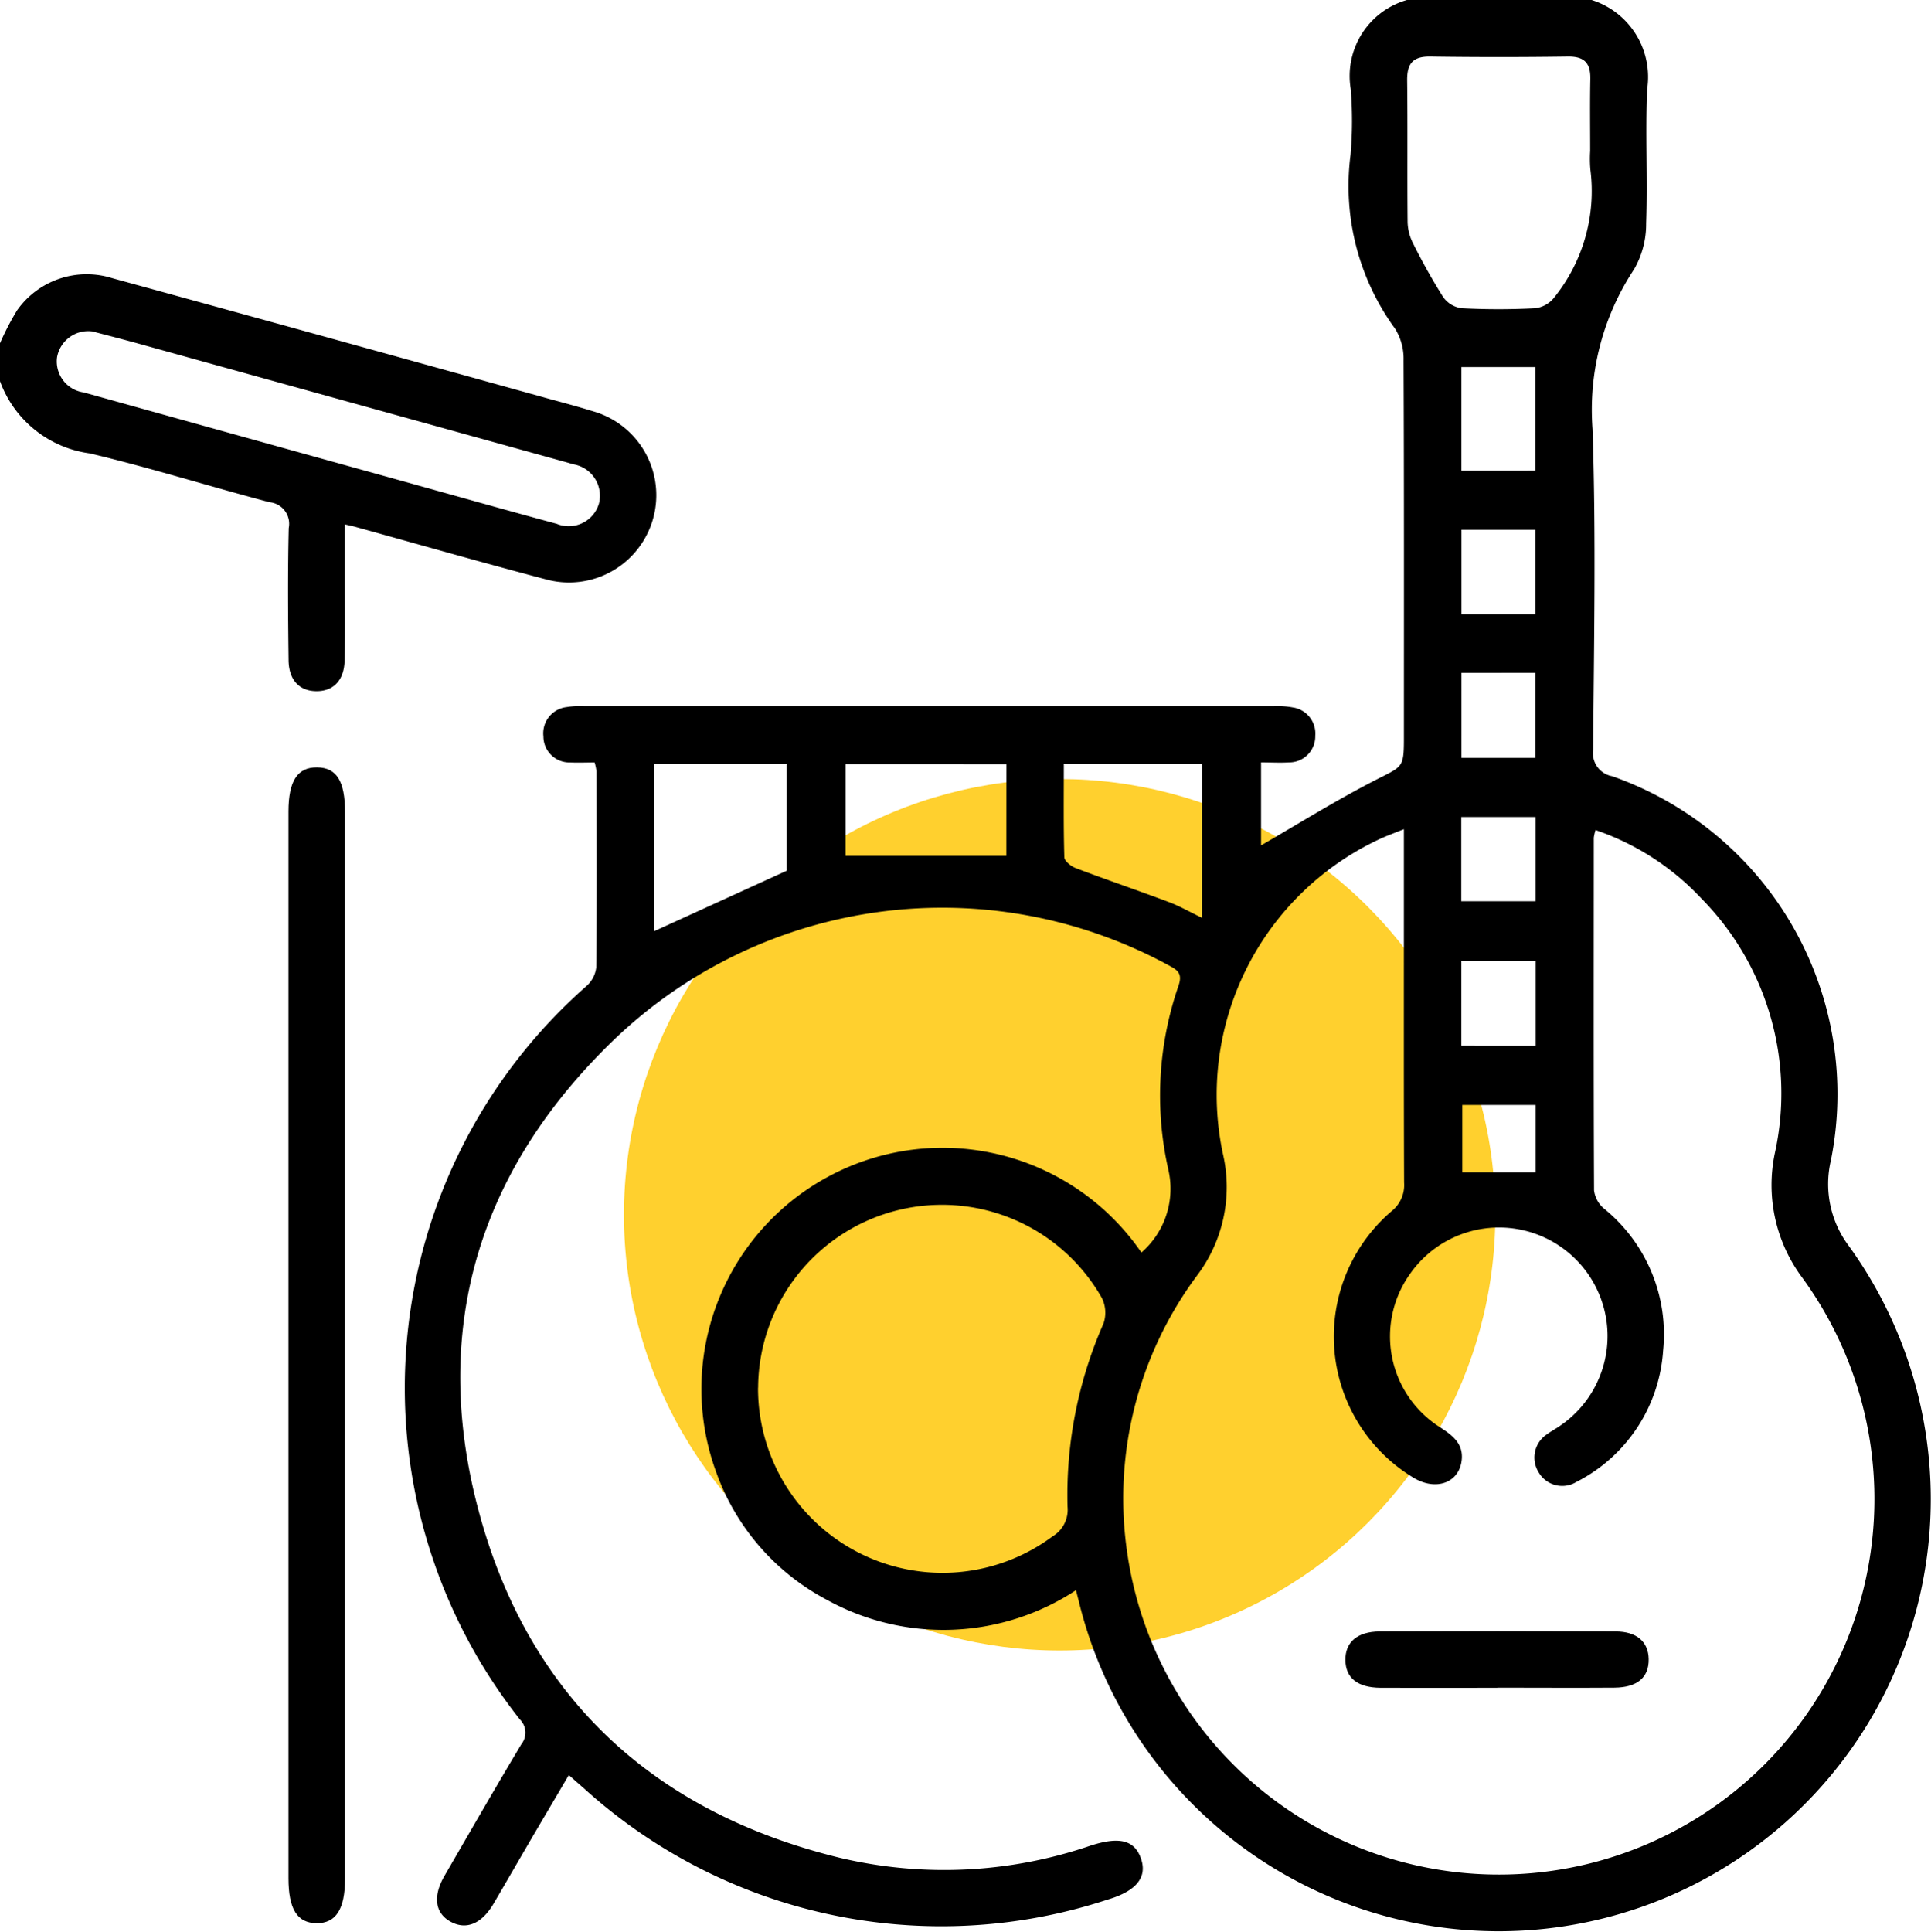
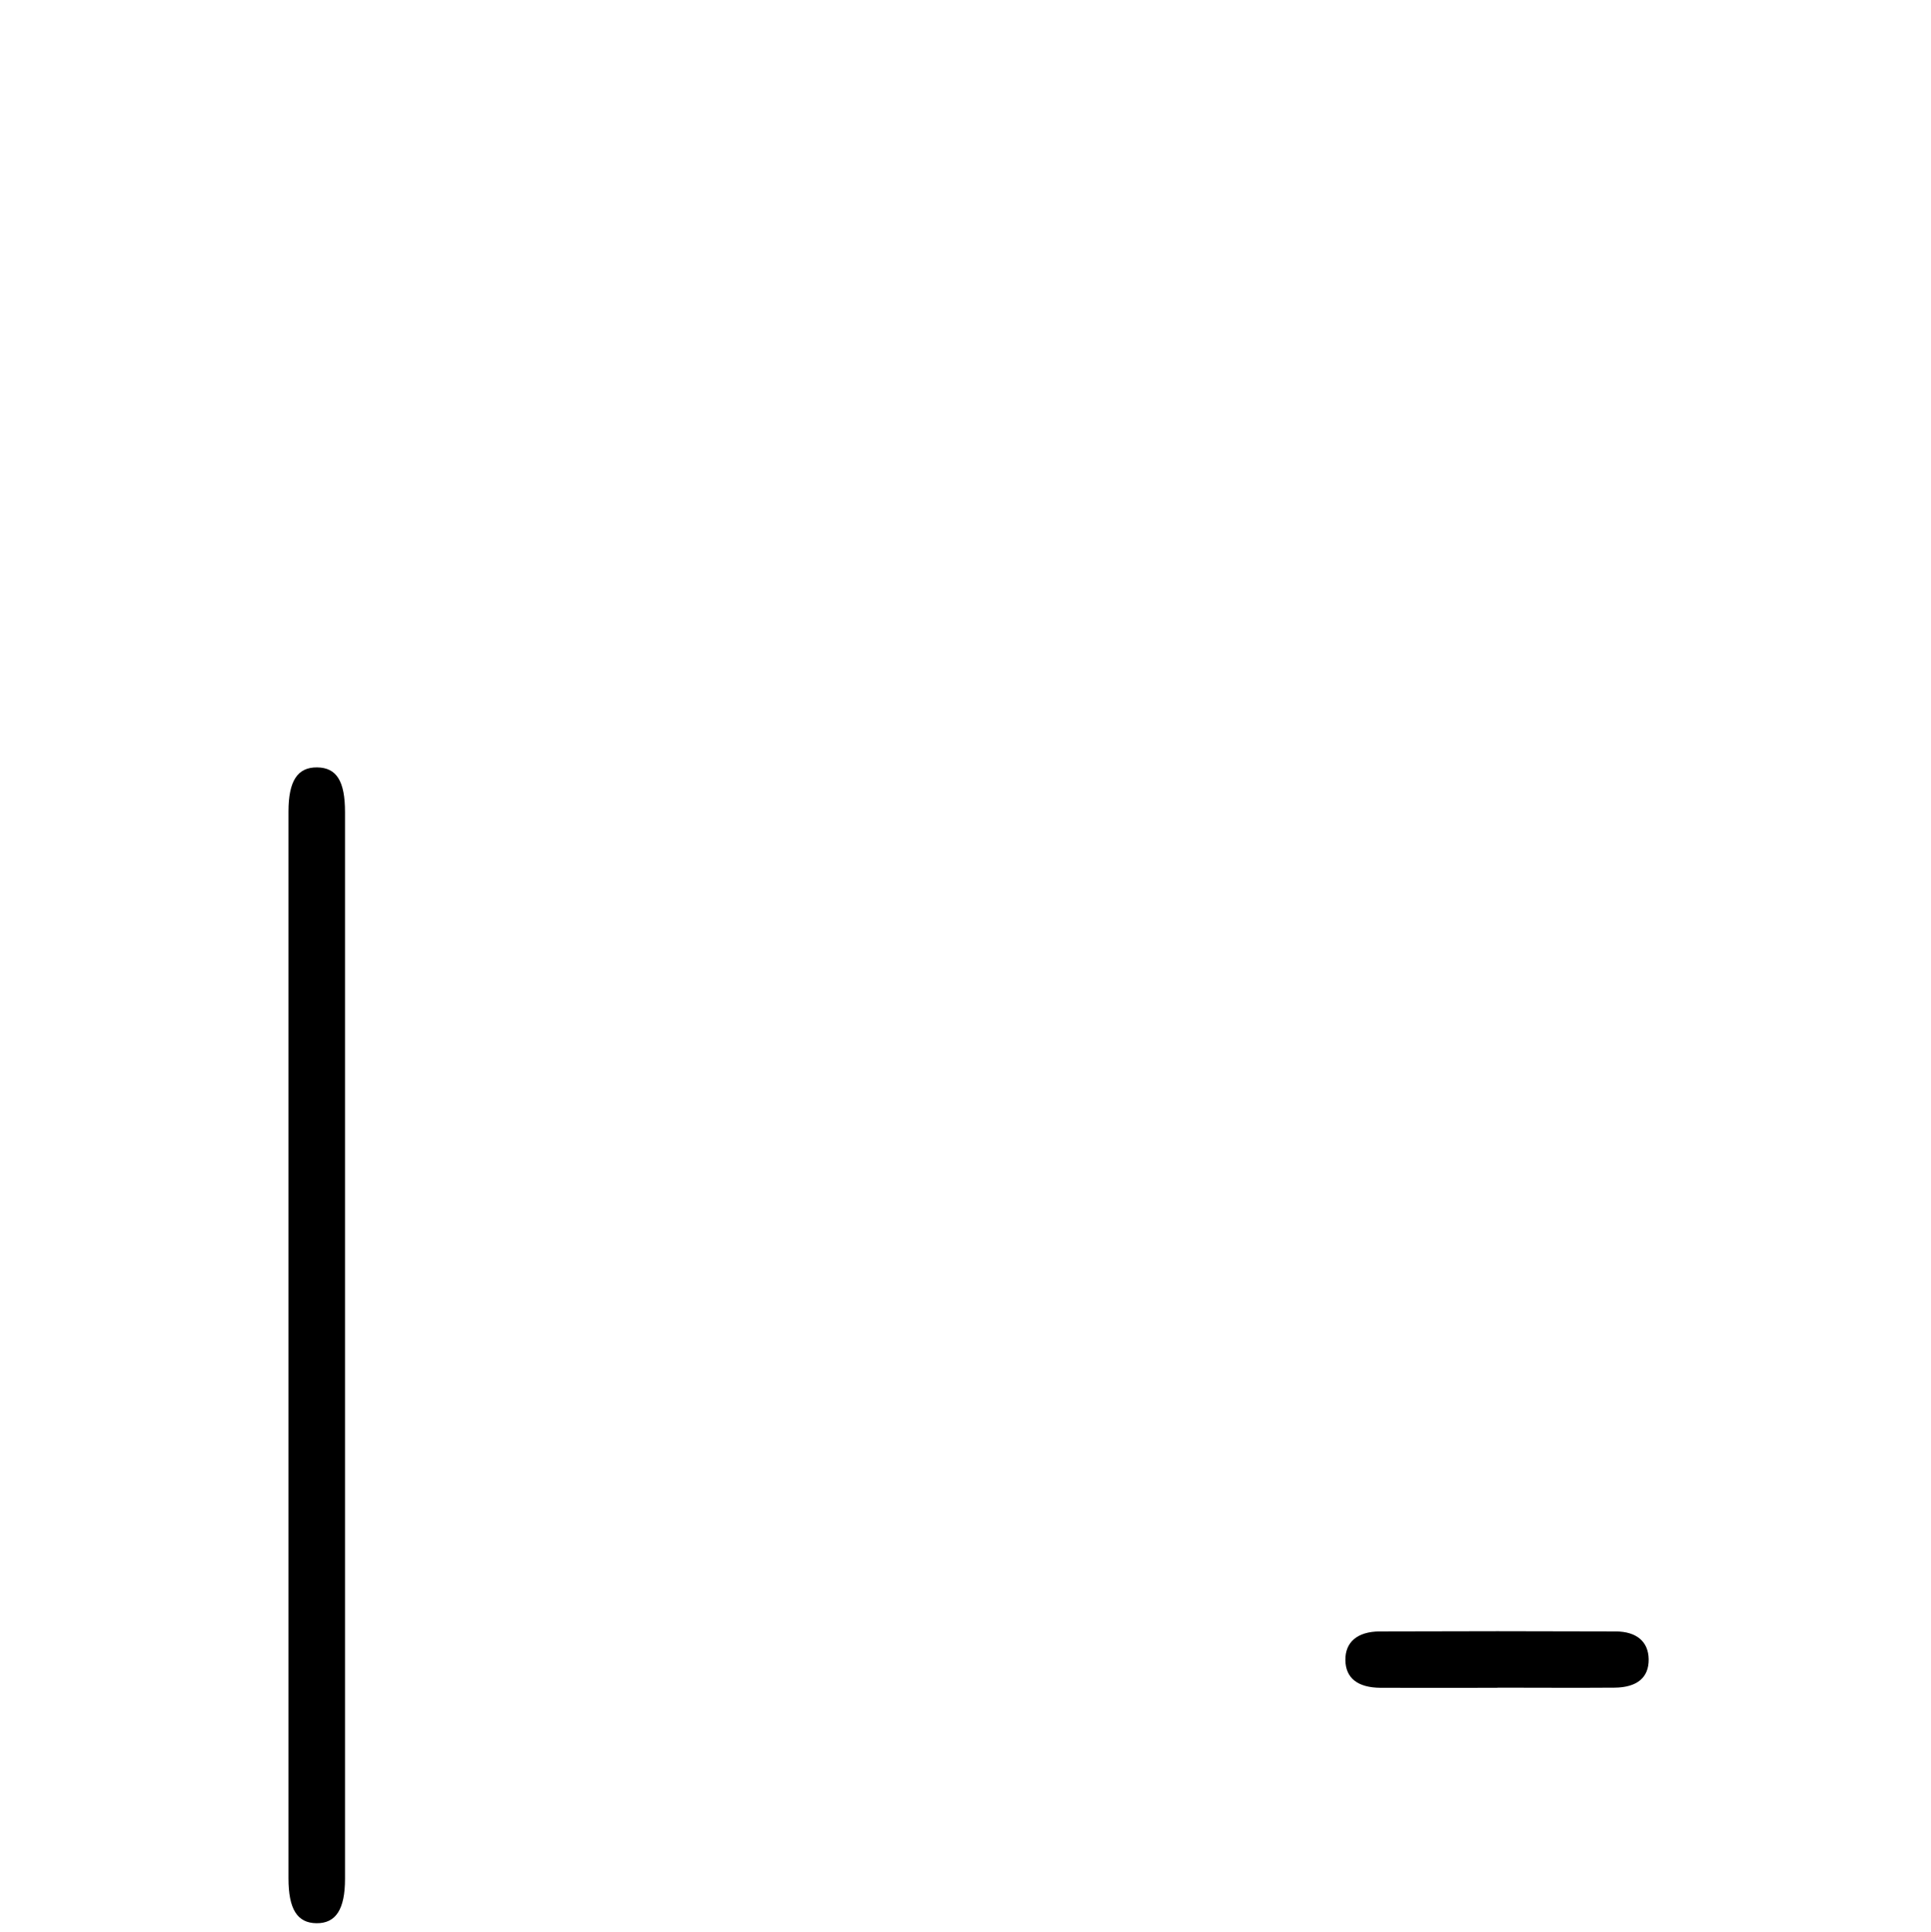
<svg xmlns="http://www.w3.org/2000/svg" width="73.13" height="73.15" viewBox="0 0 73.13 73.15">
  <g id="Group_552" data-name="Group 552" transform="translate(-1033.359 -3926)">
-     <circle id="Ellipse_148" data-name="Ellipse 148" cx="16.5" cy="16.5" r="16.5" transform="translate(1056.989 3955.5)" fill="#ffd02e" />
    <g id="Group_515" data-name="Group 515" transform="translate(16.359 -17.543)">
      <g id="live-music-01" transform="translate(1017 3943.543)">
-         <path id="Path_7546" data-name="Path 7546" d="M197.156,67a3.057,3.057,0,0,1,2.1,3.391c-.069,1.687.023,3.381-.036,5.068a3.429,3.429,0,0,1-.458,1.74,9.639,9.639,0,0,0-1.572,6.049c.135,4.042.052,8.093.023,12.139a.889.889,0,0,0,.721,1.006,12.759,12.759,0,0,1,8.282,14.549,3.9,3.9,0,0,0,.674,3.231,16.364,16.364,0,1,1-29.149,13.492c-.029-.115-.057-.227-.115-.448a9.129,9.129,0,0,1-9.433.364,8.815,8.815,0,0,1-4.2-4.858,9.133,9.133,0,0,1,16.112-8.293,3.2,3.2,0,0,0,1.019-3.141,12.723,12.723,0,0,1,.385-6.961c.174-.5-.074-.613-.408-.794a17.957,17.957,0,0,0-20.859,2.731c-5.2,4.946-7.093,11.007-5.238,17.944,1.88,7.032,6.6,11.408,13.665,13.138a17.116,17.116,0,0,0,9.5-.454c1.114-.363,1.689-.21,1.927.51.227.683-.177,1.21-1.277,1.532A20.143,20.143,0,0,1,158.97,134.7c-.16-.137-.319-.279-.55-.483-.473.805-.927,1.572-1.378,2.341-.492.842-.977,1.687-1.471,2.528-.452.767-1.034,1.009-1.626.685s-.683-.96-.233-1.738c.966-1.668,1.925-3.338,2.914-4.99a.7.7,0,0,0-.057-.929,20.265,20.265,0,0,1,2.519-27.775,1.119,1.119,0,0,0,.37-.7c.025-2.475.015-4.952.01-7.427a2.069,2.069,0,0,0-.071-.34c-.315,0-.62.015-.922,0a.985.985,0,0,1-1.017-.987,1,1,0,0,1,.891-1.111,2.969,2.969,0,0,1,.639-.034h26.138a3.145,3.145,0,0,1,.71.048,1,1,0,0,1,.853,1.074.985.985,0,0,1-1,1.008c-.33.021-.662,0-1.053,0v3.143c1.4-.809,2.843-1.71,4.347-2.481,1.021-.523,1.063-.443,1.063-1.6,0-4.761.008-9.522-.013-14.282a2.158,2.158,0,0,0-.319-1.2,9.168,9.168,0,0,1-1.689-6.587,14.956,14.956,0,0,0,.006-2.5A2.993,2.993,0,0,1,190.16,67h7Zm-7.112,31.4c-.387.156-.655.252-.908.37a10.686,10.686,0,0,0-5.937,11.957,5.56,5.56,0,0,1-.994,4.584,14.137,14.137,0,0,0-2.633,10.52,14.222,14.222,0,1,0,25.55-10.463,5.865,5.865,0,0,1-1.023-4.723,10.507,10.507,0,0,0-2.778-9.612,9.824,9.824,0,0,0-4.017-2.6,1.7,1.7,0,0,0-.067.29c0,4.452-.011,8.9.01,13.354a1.086,1.086,0,0,0,.382.693,6.128,6.128,0,0,1,2.233,5.385,6.024,6.024,0,0,1-3.28,4.96,1.03,1.03,0,0,1-1.433-.363,1.051,1.051,0,0,1,.324-1.445c.151-.114.324-.2.479-.311a4.11,4.11,0,1,0-5.675-5.755,4.073,4.073,0,0,0,1.153,5.816c.46.3.872.611.805,1.229-.092.855-.954,1.179-1.8.687a6.245,6.245,0,0,1-.859-10.106,1.263,1.263,0,0,0,.477-1.092c-.013-3.38-.008-6.761-.008-10.141v-3.24Zm-24.458,21.149a6.986,6.986,0,0,0,11.156,5.628,1.173,1.173,0,0,0,.565-1.12,16.112,16.112,0,0,1,1.363-6.942,1.255,1.255,0,0,0-.063-.964,6.962,6.962,0,0,0-13.018,3.4ZM197.1,72.7c0-.9-.013-1.809.006-2.712.011-.6-.229-.855-.849-.847q-2.6.037-5.212,0c-.658-.01-.882.265-.876.9.021,1.784,0,3.568.017,5.353a1.864,1.864,0,0,0,.2.807,23.183,23.183,0,0,0,1.149,2.051,1.021,1.021,0,0,0,.7.42,26.532,26.532,0,0,0,2.782,0,1.077,1.077,0,0,0,.716-.4,6.43,6.43,0,0,0,1.374-4.858,4.684,4.684,0,0,1-.006-.714Zm-35.446,29.561,5.021-2.29V95.928h-5.021Zm20.745-6.33h-5.232c0,1.208-.015,2.37.019,3.528,0,.145.254.347.431.414,1.174.445,2.362.847,3.538,1.29.41.155.794.376,1.244.593V95.931Zm-7.408.006H168.9v3.471h6.089Zm20.033-11.114V80.9h-2.8v3.925Zm.013,21.779v-3.215h-2.817V106.6Zm-.011-16.341v-3.2h-2.8v3.2Zm-2.8,2.219V95.7h2.8V92.479Zm-.008,8.648h2.817V97.939h-2.817Zm.04,7.713v2.549h2.778v-2.549Z" transform="translate(-136.878 -67)" />
-         <path id="Path_7547" data-name="Path 7547" d="M71.86,124.078a10.392,10.392,0,0,1,.647-1.246,3.223,3.223,0,0,1,3.6-1.221q8.175,2.244,16.344,4.515c.618.172,1.24.332,1.851.523a3.3,3.3,0,1,1-1.784,6.364c-2.412-.635-4.809-1.322-7.213-1.987-.088-.025-.176-.042-.384-.09v2.011c0,1.048.015,2.093-.01,3.141-.017.754-.424,1.168-1.067,1.164s-1.046-.416-1.055-1.176c-.021-1.666-.034-3.332.006-5a.821.821,0,0,0-.727-.979c-2.275-.6-4.521-1.307-6.807-1.849a4.218,4.218,0,0,1-3.406-2.748v-1.429Zm3.515-.447a1.2,1.2,0,0,0-1.355.981,1.186,1.186,0,0,0,1.015,1.328q5.9,1.646,11.8,3.282c2.036.565,4.07,1.141,6.11,1.693a1.192,1.192,0,0,0,1.6-.775,1.207,1.207,0,0,0-.985-1.481c-.113-.036-.227-.069-.342-.1q-8.032-2.227-16.064-4.454c-.639-.177-1.284-.342-1.784-.473Z" transform="translate(-71.86 -111.079)" />
        <path id="Path_7548" data-name="Path 7548" d="M129.11,241.223V220.951c0-1.156.34-1.679,1.082-1.672s1.059.523,1.059,1.691v40.4c0,1.149-.347,1.685-1.08,1.677s-1.061-.54-1.061-1.7V241.223Z" transform="translate(-118.185 -190.22)" />
        <path id="Path_7549" data-name="Path 7549" d="M344.617,392.829c-1.475,0-2.952.006-4.427,0-.87-.006-1.32-.372-1.33-1.046s.443-1.084,1.3-1.088q4.463-.017,8.927,0c.817,0,1.25.4,1.259,1.051.01.689-.431,1.072-1.3,1.078-1.475.011-2.952,0-4.427,0Z" transform="translate(-287.908 -328.917)" />
      </g>
    </g>
  </g>
</svg>